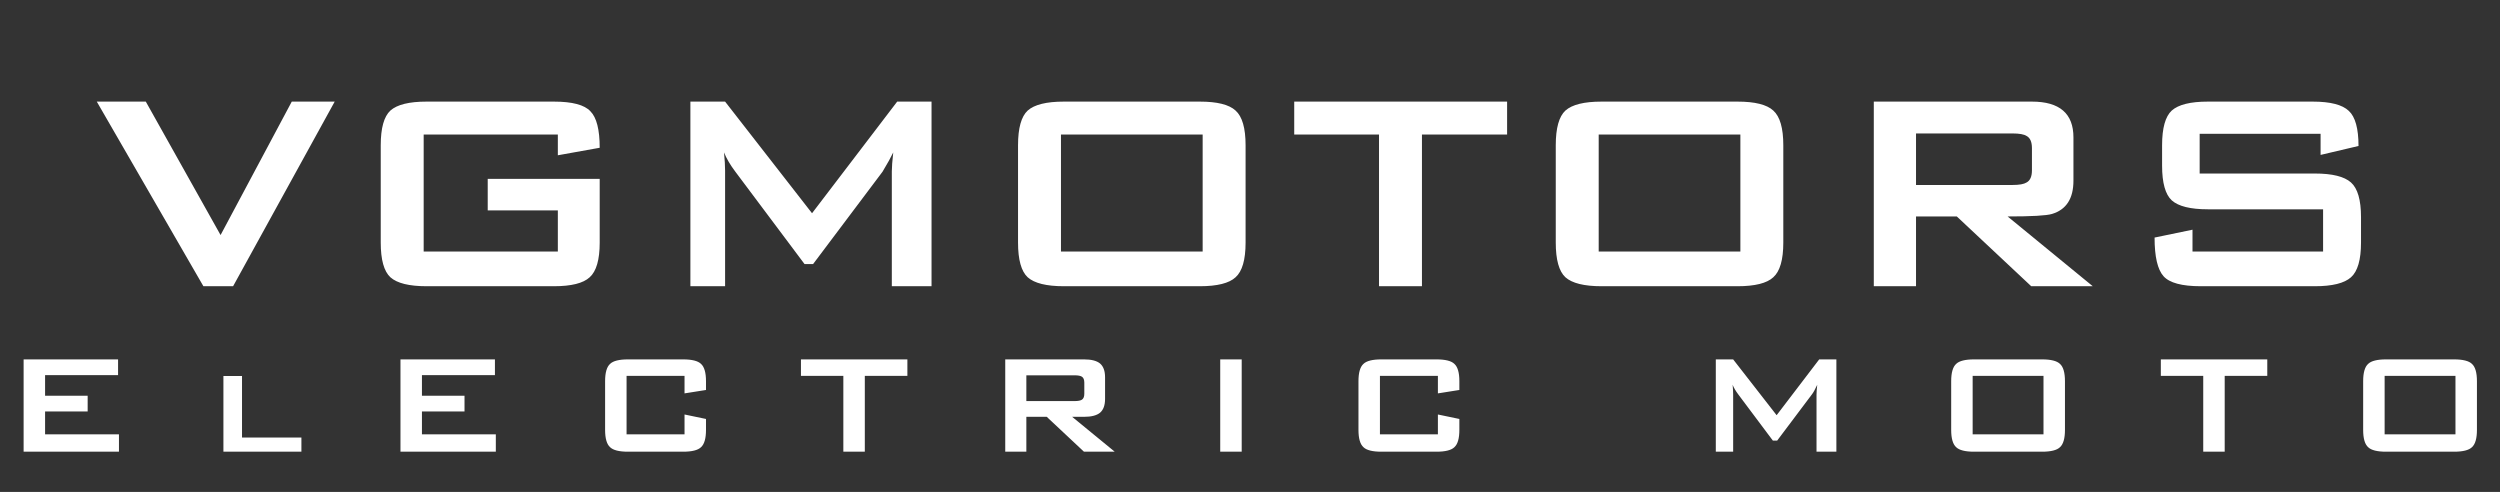
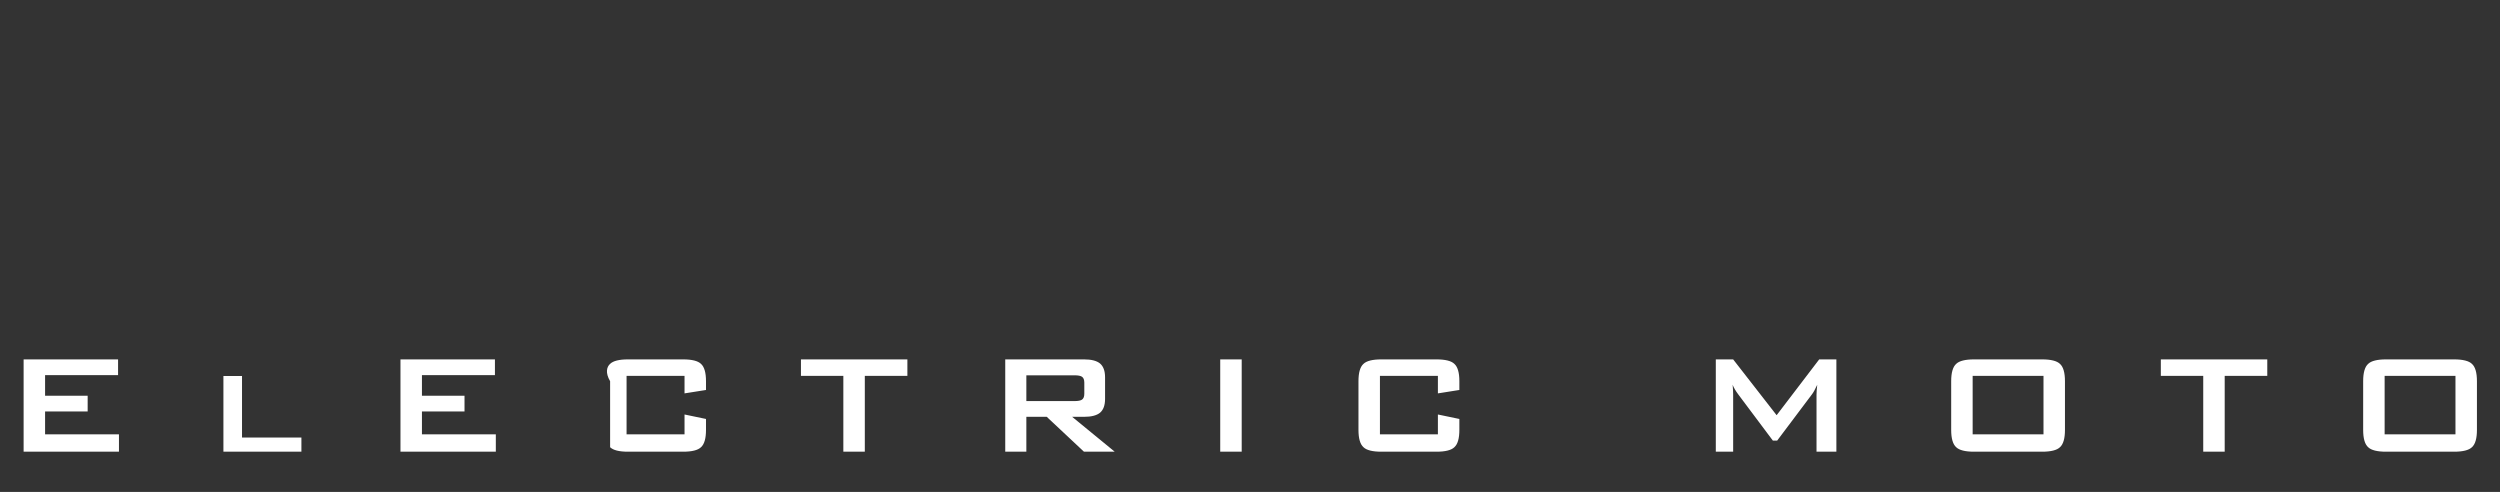
<svg xmlns="http://www.w3.org/2000/svg" width="559" height="110" viewBox="0 0 559 110" fill="none">
  <rect x="0" y="0" width="559" height="110" fill="#333333" stroke="none" />
-   <path d="M74.84 22.72L52.12 64H45.48L21.64 22.72H32.6L49.32 52.56L65.24 22.72H74.84ZM134.093 54.24C134.093 58.08 133.346 60.667 131.853 62C130.413 63.333 127.746 64 123.853 64H95.373C91.48 64 88.787 63.333 87.293 62C85.853 60.667 85.133 58.08 85.133 54.24V32.48C85.133 28.64 85.853 26.053 87.293 24.72C88.787 23.387 91.48 22.72 95.373 22.72H123.853C127.96 22.72 130.68 23.44 132.013 24.88C133.4 26.267 134.093 28.987 134.093 33.04L124.733 34.72V30.08H94.733V56.24H124.733V47.04H109.053V40H134.093V54.24ZM208.291 64H199.411V38.32C199.411 37.413 199.517 36 199.731 34.08C199.251 35.093 198.451 36.533 197.331 38.4L181.811 59.04H179.891L164.371 38.32C163.251 36.827 162.424 35.413 161.891 34.08C162.051 35.733 162.131 37.093 162.131 38.16V64H154.371V22.72H162.131L181.571 47.68L200.611 22.72H208.291V64ZM278.513 54.24C278.513 58.08 277.766 60.667 276.273 62C274.833 63.333 272.166 64 268.273 64H237.873C233.98 64 231.286 63.333 229.793 62C228.353 60.667 227.633 58.08 227.633 54.24V32.48C227.633 28.64 228.353 26.053 229.793 24.72C231.286 23.387 233.98 22.72 237.873 22.72H268.273C272.166 22.72 274.833 23.387 276.273 24.72C277.766 26.053 278.513 28.64 278.513 32.48V54.24ZM268.913 56.24V30.08H237.233V56.24H268.913ZM336.988 30.08H317.948V64H308.348V30.08H289.388V22.72H336.988V30.08ZM398.748 54.24C398.748 58.08 398.001 60.667 396.508 62C395.068 63.333 392.401 64 388.508 64H358.108C354.214 64 351.521 63.333 350.028 62C348.588 60.667 347.868 58.08 347.868 54.24V32.48C347.868 28.64 348.588 26.053 350.028 24.72C351.521 23.387 354.214 22.72 358.108 22.72H388.508C392.401 22.72 395.068 23.387 396.508 24.72C398.001 26.053 398.748 28.64 398.748 32.48V54.24ZM389.148 56.24V30.08H357.468V56.24H389.148ZM467.942 64H454.182L437.542 48.4H428.422V64H418.982V22.72H454.342C460.529 22.72 463.622 25.387 463.622 30.72V40.4C463.622 44.4 462.022 46.88 458.822 47.84C457.595 48.213 454.289 48.4 448.902 48.4L467.942 64ZM454.342 38.08V33.12C454.342 31.733 453.942 30.827 453.142 30.4C452.555 30.027 451.515 29.84 450.022 29.84H428.422V41.36H450.022C451.515 41.36 452.555 41.173 453.142 40.8C453.942 40.373 454.342 39.467 454.342 38.08ZM527.923 54.24C527.923 58.08 527.176 60.667 525.683 62C524.189 63.333 521.496 64 517.603 64H492.083C487.869 64 485.096 63.253 483.763 61.76C482.429 60.267 481.763 57.387 481.763 53.12L490.243 51.36V56.24H519.443V46.8H493.682C489.789 46.8 487.096 46.133 485.603 44.8C484.163 43.467 483.443 40.88 483.443 37.04V32.48C483.443 28.64 484.163 26.053 485.603 24.72C487.096 23.387 489.789 22.72 493.682 22.72H517.123C521.069 22.72 523.763 23.413 525.203 24.8C526.643 26.133 527.363 28.747 527.363 32.64L518.883 34.64V29.92H491.843V38.8H517.603C521.496 38.8 524.189 39.467 525.683 40.8C527.176 42.133 527.923 44.72 527.923 48.56V54.24Z" fill="white" />
-   <path d="M5.28 80.36H26.4V83.88H10.08V88.48H19.6V92H10.08V97.12H26.6V101H5.28V80.36ZM49.955 84.08H54.115V97.84H67.395V101H49.955V84.08ZM89.546 80.36H110.666V83.88H94.346V88.48H103.866V92H94.346V97.12H110.866V101H89.546V80.36ZM140.101 84.04V97.12H153.061V92.68L157.861 93.68V96.12C157.861 98.04 157.488 99.333 156.741 100C156.048 100.667 154.714 101 152.741 101H140.421C138.448 101 137.114 100.667 136.421 100C135.674 99.333 135.301 98.04 135.301 96.12V85.24C135.301 83.32 135.674 82.027 136.421 81.36C137.114 80.693 138.448 80.36 140.421 80.36H152.741C154.714 80.36 156.048 80.693 156.741 81.36C157.488 82.027 157.861 83.32 157.861 85.24V87.2L153.061 87.96V84.04H140.101ZM193.372 101H188.572V84.04H179.092V80.36H202.892V84.04H193.372V101ZM224.772 80.36H242.412C244.039 80.36 245.226 80.667 245.972 81.28C246.719 81.92 247.092 82.947 247.092 84.36V89.2C247.092 90.613 246.719 91.64 245.972 92.28C245.226 92.893 244.039 93.2 242.412 93.2H239.732L249.252 101H242.372L234.052 93.2H229.492V101H224.772V80.36ZM229.492 83.92V89.68H240.292C241.066 89.68 241.612 89.573 241.932 89.36C242.279 89.12 242.452 88.68 242.452 88.04V85.56C242.452 84.92 242.279 84.48 241.932 84.24C241.612 84.027 241.066 83.92 240.292 83.92H229.492ZM272.842 80.36H277.643V101H272.842V80.36ZM308.554 84.04V97.12H321.514V92.68L326.314 93.68V96.12C326.314 98.04 325.941 99.333 325.194 100C324.501 100.667 323.167 101 321.194 101H308.874C306.901 101 305.567 100.667 304.874 100C304.127 99.333 303.754 98.04 303.754 96.12V85.24C303.754 83.32 304.127 82.027 304.874 81.36C305.567 80.693 306.901 80.36 308.874 80.36H321.194C323.167 80.36 324.501 80.693 325.194 81.36C325.941 82.027 326.314 83.32 326.314 85.24V87.2L321.514 87.96V84.04H308.554ZM383.654 80.36H387.534L397.254 92.84L406.774 80.36H410.614V101H406.174V88.24C406.174 87.733 406.227 87 406.334 86.04C405.854 87.08 405.454 87.8 405.134 88.2L397.374 98.52H396.414L388.654 88.16C388.094 87.413 387.681 86.707 387.414 86.04C387.494 86.867 387.534 87.6 387.534 88.24V101H383.654V80.36ZM456.925 97.12V84.04H441.085V97.12H456.925ZM436.285 85.24C436.285 83.32 436.659 82.027 437.405 81.36C438.099 80.693 439.432 80.36 441.405 80.36H456.605C458.579 80.36 459.912 80.693 460.605 81.36C461.352 82.027 461.725 83.32 461.725 85.24V96.12C461.725 98.04 461.352 99.333 460.605 100C459.912 100.667 458.579 101 456.605 101H441.405C439.432 101 438.099 100.667 437.405 100C436.659 99.333 436.285 98.04 436.285 96.12V85.24ZM497.443 101H492.643V84.04H483.163V80.36H506.963V84.04H497.443V101ZM549.043 97.12V84.04H533.203V97.12H549.043ZM528.403 85.24C528.403 83.32 528.776 82.027 529.523 81.36C530.216 80.693 531.549 80.36 533.523 80.36H548.723C550.696 80.36 552.029 80.693 552.723 81.36C553.469 82.027 553.843 83.32 553.843 85.24V96.12C553.843 98.04 553.469 99.333 552.723 100C552.029 100.667 550.696 101 548.723 101H533.523C531.549 101 530.216 100.667 529.523 100C528.776 99.333 528.403 98.04 528.403 96.12V85.24Z" fill="white" />
+   <path d="M5.28 80.36H26.4V83.88H10.08V88.48H19.6V92H10.08V97.12H26.6V101H5.28V80.36ZM49.955 84.08H54.115V97.84H67.395V101H49.955V84.08ZM89.546 80.36H110.666V83.88H94.346V88.48H103.866V92H94.346V97.12H110.866V101H89.546V80.36ZM140.101 84.04V97.12H153.061V92.68L157.861 93.68V96.12C157.861 98.04 157.488 99.333 156.741 100C156.048 100.667 154.714 101 152.741 101H140.421C138.448 101 137.114 100.667 136.421 100V85.24C135.301 83.32 135.674 82.027 136.421 81.36C137.114 80.693 138.448 80.36 140.421 80.36H152.741C154.714 80.36 156.048 80.693 156.741 81.36C157.488 82.027 157.861 83.32 157.861 85.24V87.2L153.061 87.96V84.04H140.101ZM193.372 101H188.572V84.04H179.092V80.36H202.892V84.04H193.372V101ZM224.772 80.36H242.412C244.039 80.36 245.226 80.667 245.972 81.28C246.719 81.92 247.092 82.947 247.092 84.36V89.2C247.092 90.613 246.719 91.64 245.972 92.28C245.226 92.893 244.039 93.2 242.412 93.2H239.732L249.252 101H242.372L234.052 93.2H229.492V101H224.772V80.36ZM229.492 83.92V89.68H240.292C241.066 89.68 241.612 89.573 241.932 89.36C242.279 89.12 242.452 88.68 242.452 88.04V85.56C242.452 84.92 242.279 84.48 241.932 84.24C241.612 84.027 241.066 83.92 240.292 83.92H229.492ZM272.842 80.36H277.643V101H272.842V80.36ZM308.554 84.04V97.12H321.514V92.68L326.314 93.68V96.12C326.314 98.04 325.941 99.333 325.194 100C324.501 100.667 323.167 101 321.194 101H308.874C306.901 101 305.567 100.667 304.874 100C304.127 99.333 303.754 98.04 303.754 96.12V85.24C303.754 83.32 304.127 82.027 304.874 81.36C305.567 80.693 306.901 80.36 308.874 80.36H321.194C323.167 80.36 324.501 80.693 325.194 81.36C325.941 82.027 326.314 83.32 326.314 85.24V87.2L321.514 87.96V84.04H308.554ZM383.654 80.36H387.534L397.254 92.84L406.774 80.36H410.614V101H406.174V88.24C406.174 87.733 406.227 87 406.334 86.04C405.854 87.08 405.454 87.8 405.134 88.2L397.374 98.52H396.414L388.654 88.16C388.094 87.413 387.681 86.707 387.414 86.04C387.494 86.867 387.534 87.6 387.534 88.24V101H383.654V80.36ZM456.925 97.12V84.04H441.085V97.12H456.925ZM436.285 85.24C436.285 83.32 436.659 82.027 437.405 81.36C438.099 80.693 439.432 80.36 441.405 80.36H456.605C458.579 80.36 459.912 80.693 460.605 81.36C461.352 82.027 461.725 83.32 461.725 85.24V96.12C461.725 98.04 461.352 99.333 460.605 100C459.912 100.667 458.579 101 456.605 101H441.405C439.432 101 438.099 100.667 437.405 100C436.659 99.333 436.285 98.04 436.285 96.12V85.24ZM497.443 101H492.643V84.04H483.163V80.36H506.963V84.04H497.443V101ZM549.043 97.12V84.04H533.203V97.12H549.043ZM528.403 85.24C528.403 83.32 528.776 82.027 529.523 81.36C530.216 80.693 531.549 80.36 533.523 80.36H548.723C550.696 80.36 552.029 80.693 552.723 81.36C553.469 82.027 553.843 83.32 553.843 85.24V96.12C553.843 98.04 553.469 99.333 552.723 100C552.029 100.667 550.696 101 548.723 101H533.523C531.549 101 530.216 100.667 529.523 100C528.776 99.333 528.403 98.04 528.403 96.12V85.24Z" fill="white" />
</svg>